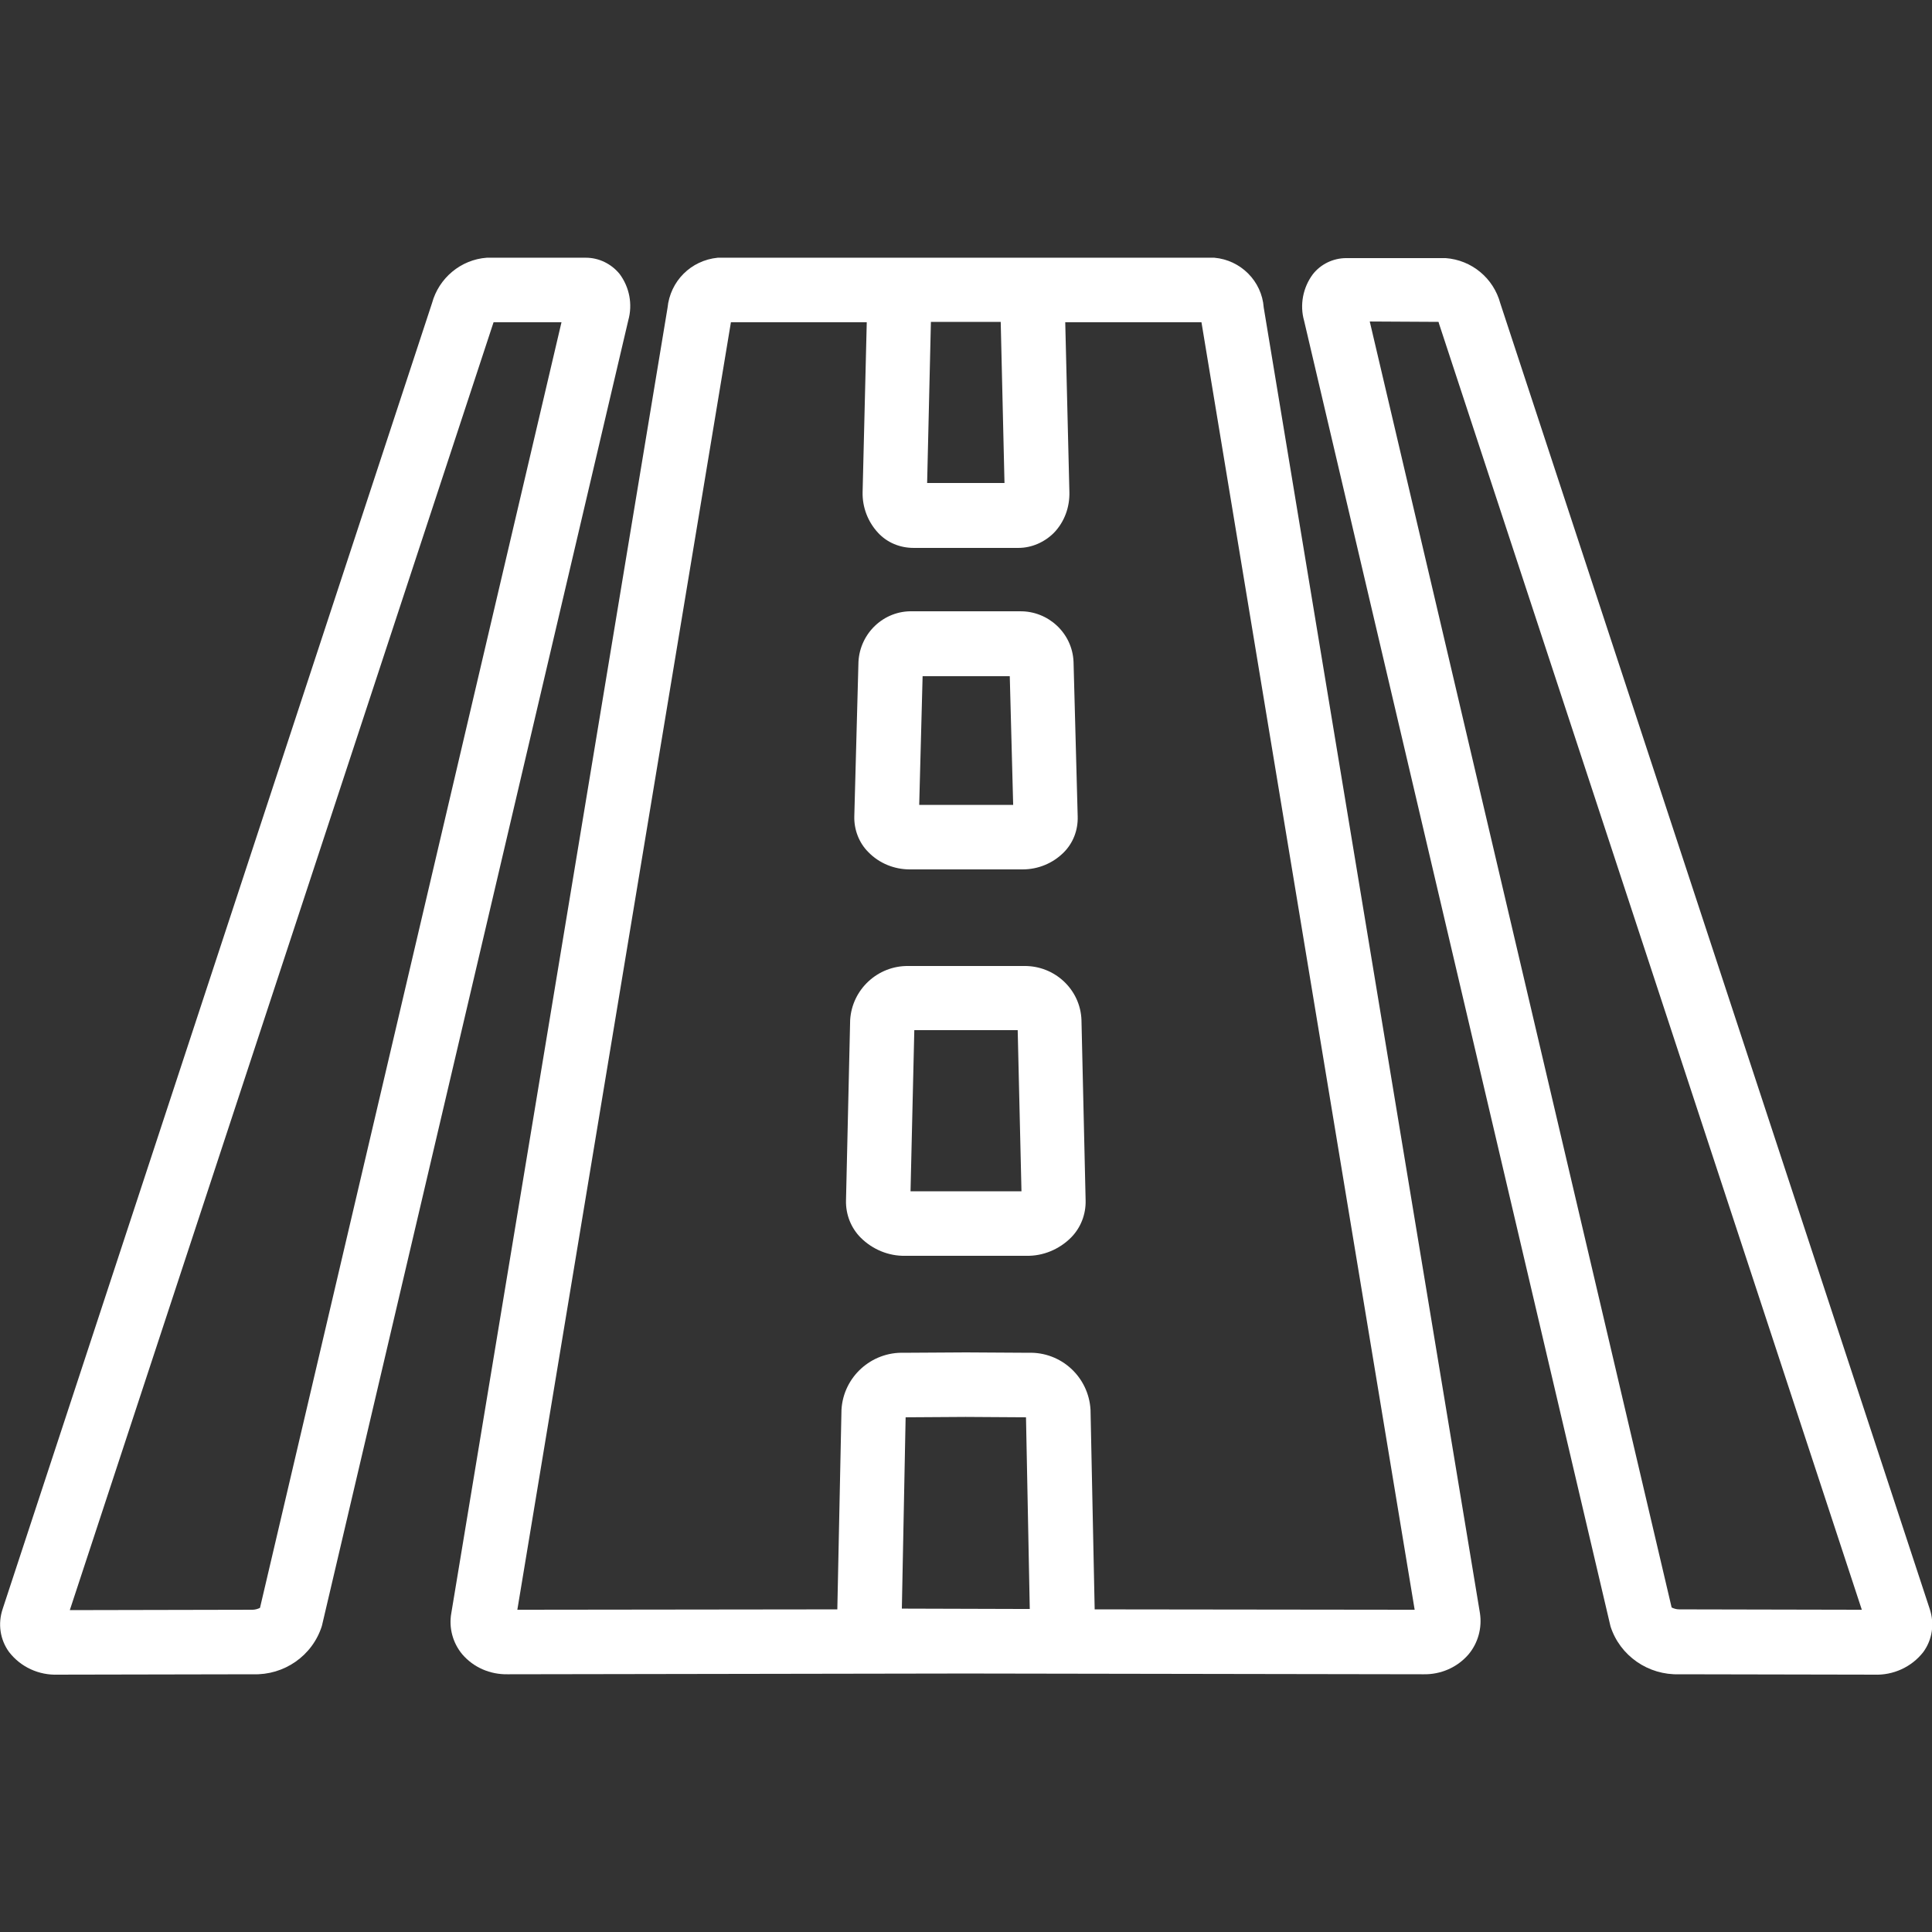
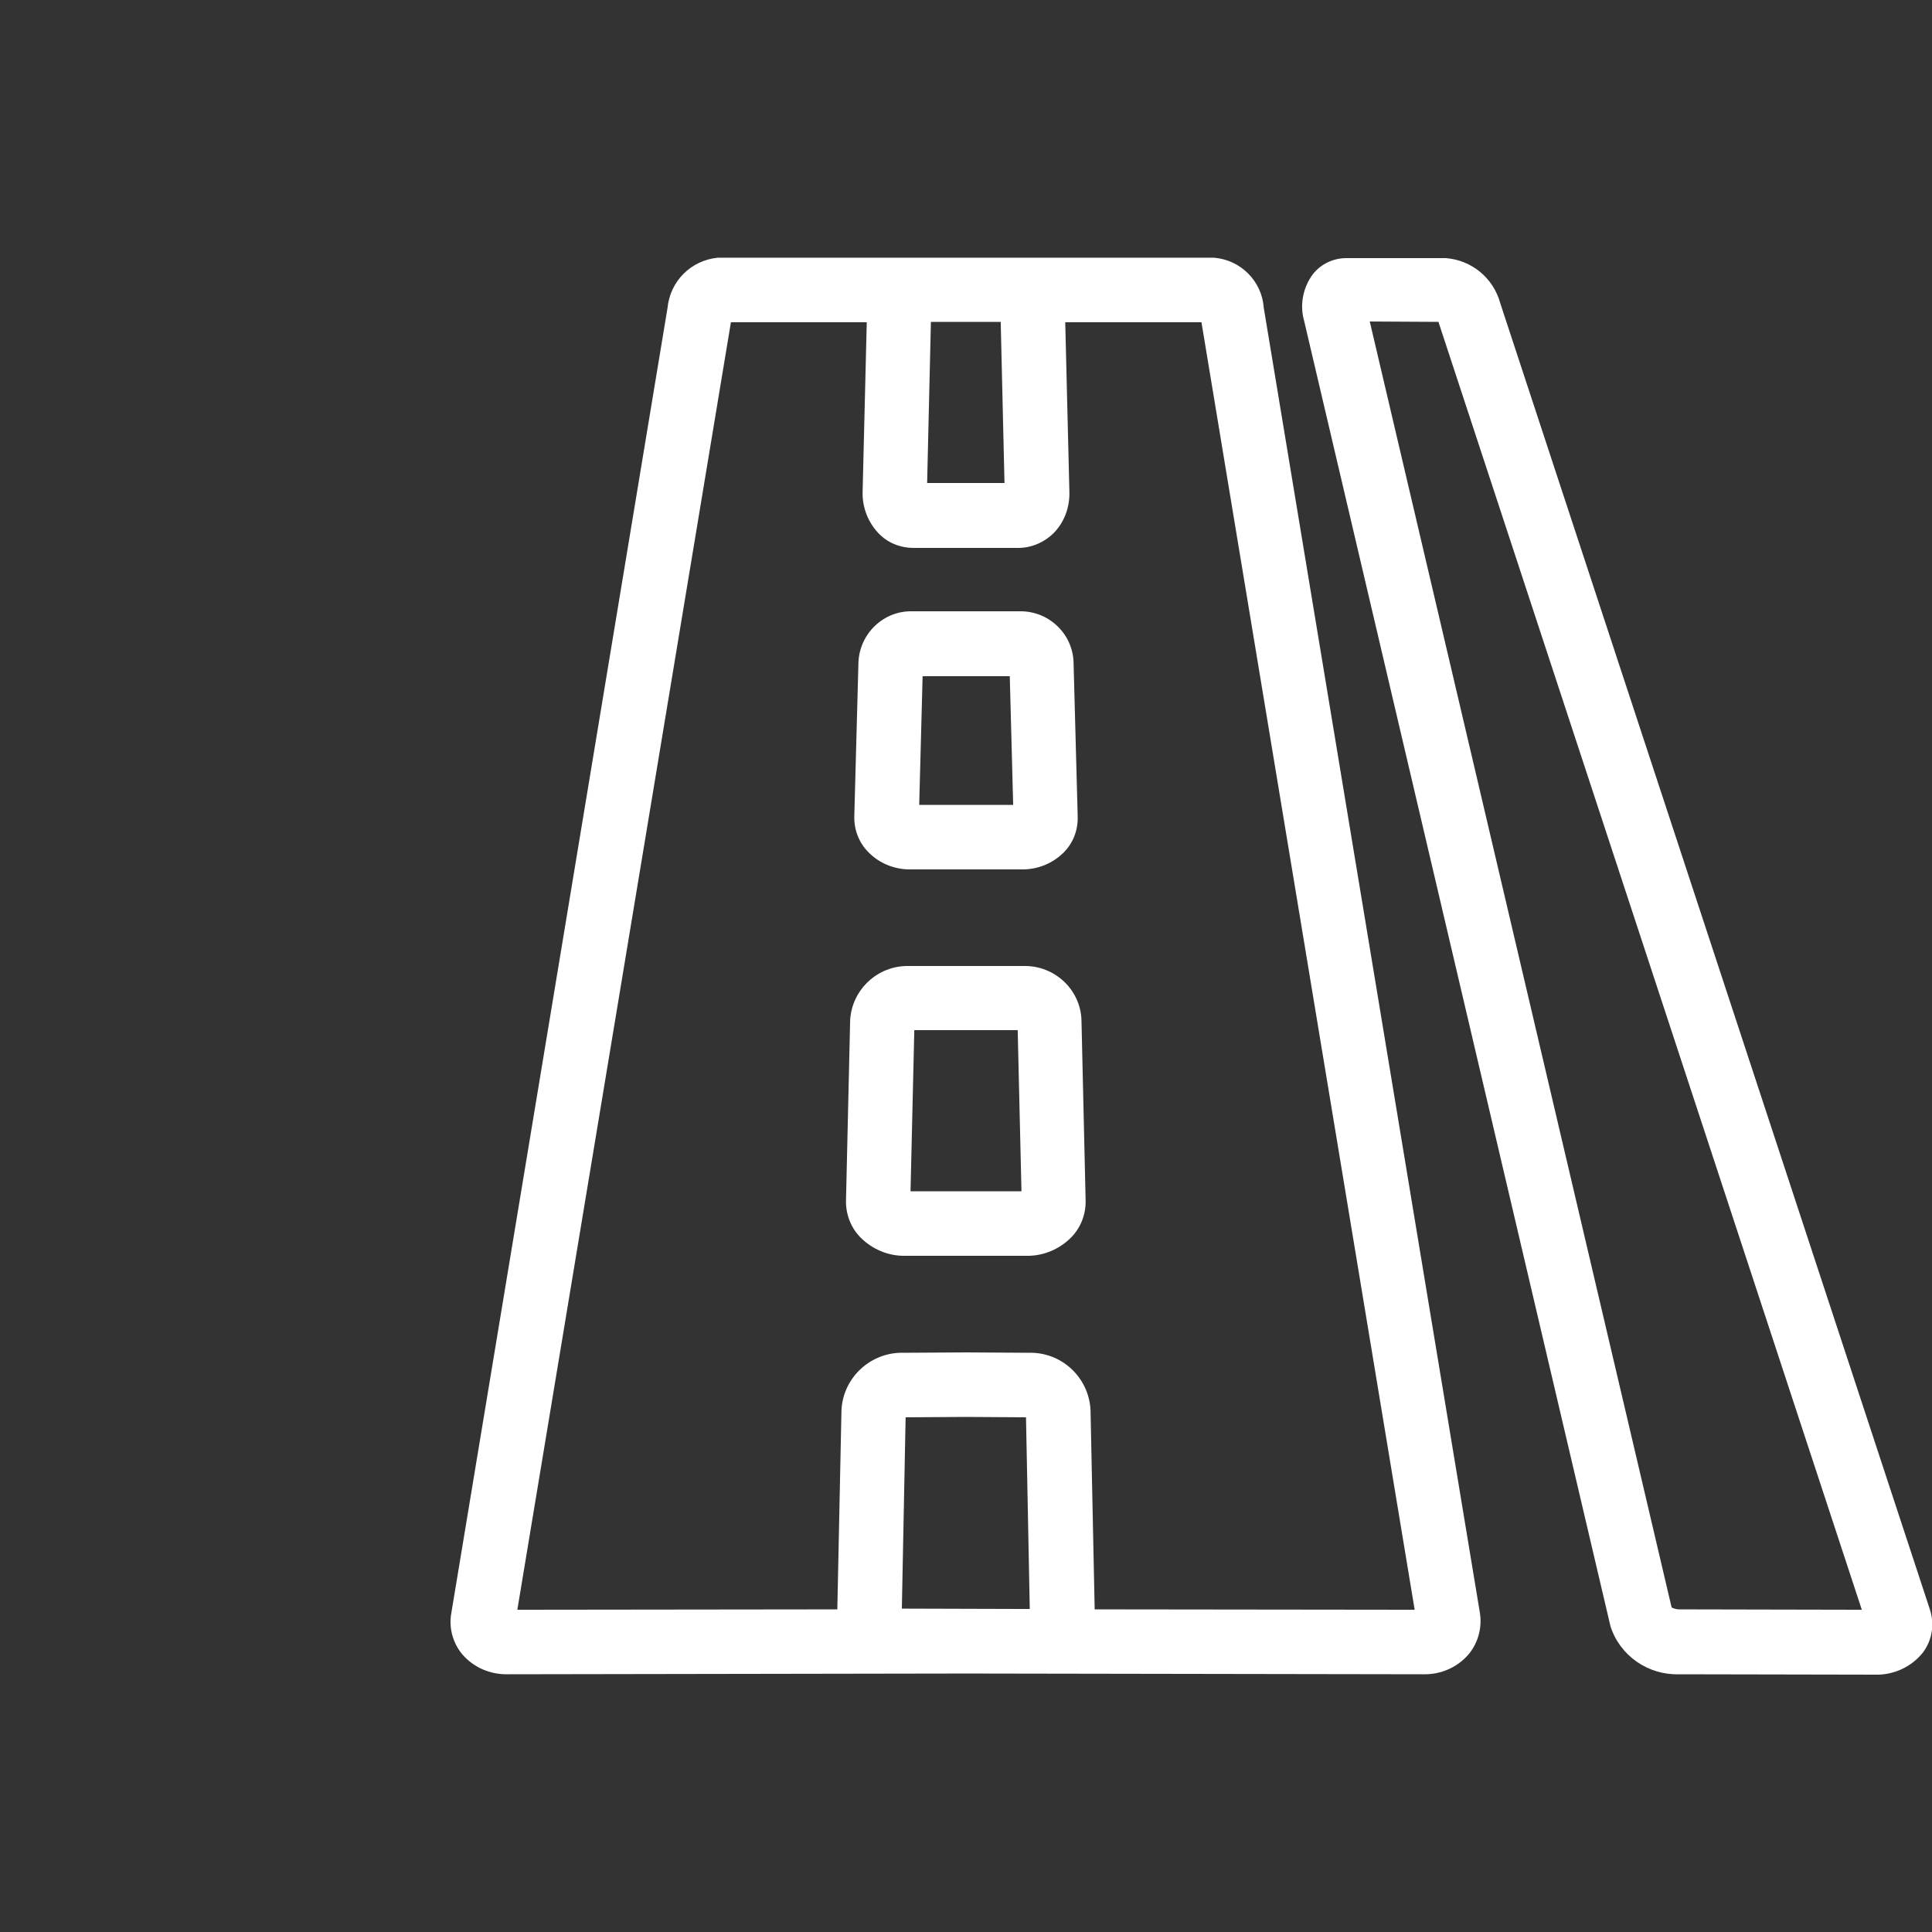
<svg xmlns="http://www.w3.org/2000/svg" version="1.1" id="Vrstva_1" x="0px" y="0px" viewBox="0 0 512 512" style="enable-background:new 0 0 512 512;" xml:space="preserve">
  <rect x="0" y="0" width="512" height="512" fill="#333333" stroke="none" />
  <style type="text/css">
	.st0{fill:#FFFFFF;}
</style>
  <g id="Page-1">
    <g id="_x30_35---Motorway" transform="translate(-1)">
-       <path id="Shape" class="st0" d="M156.3,68.3H130c-6.9,0.5-12.7,5.4-14.5,12L1.7,426.4c-1.3,3.9-0.7,8.1,1.7,11.4    c3.1,4,7.9,6.2,13,6l0,0l51.6-0.1c8.3,0.3,15.8-4.9,18.3-12.8l81.2-346c1.2-4.3,0.3-8.8-2.3-12.3C163,69.9,159.7,68.3,156.3,68.3z     M69.9,426.1c-0.6,0.3-1.3,0.5-2,0.5l-48.4,0.1l112.2-341c0-0.1,0.1-0.2,0.1-0.3h18L69.9,426.1z" />
      <path id="Shape_1_" class="st0" d="M322.8,68.3H191.2c-7.1,0.7-12.6,6.2-13.3,13.3l-57.3,345.9c-0.7,3.9,0.4,7.9,2.9,10.9    c3,3.5,7.4,5.4,12.1,5.3l121.3-0.2l121.3,0.2c4.6,0.1,9-1.8,12-5.3c2.5-3,3.6-7,3-10.9l-57.3-346    C335.4,74.5,329.8,68.9,322.8,68.3L322.8,68.3z M257,85.3h9.2l1,42.7h-20.5l1-42.7H257z M240,426.3l1-50.7l15.9-0.1l16,0.1l1,50.8    L240,426.3z M291.1,426.5l-1.1-52.9c-0.5-8.7-7.8-15.4-16.5-15.1l-16.5-0.1l-16.4,0.1c-8.7-0.3-16.1,6.4-16.6,15.1l-1.1,52.9    l-84.8,0.1l56.6-341.2h36l-1.1,45c-0.1,4,1.4,7.9,4.1,10.8c2.4,2.6,5.8,4,9.4,4h27.8c3.5,0,6.9-1.5,9.4-4    c2.8-2.9,4.2-6.8,4.1-10.8l-1.1-45h36.1l56.5,341.2L291.1,426.5z" />
      <path id="Shape_2_" class="st0" d="M446.1,443.7l51.6,0.1l0,0c5,0.2,9.9-2,13-6c2.4-3.3,3-7.5,1.7-11.4l-113.8-346    c-1.8-6.7-7.6-11.5-14.5-12h-26.3c-3.5,0-6.8,1.6-8.9,4.3c-2.6,3.5-3.5,8.1-2.3,12.3l81.2,346C430.3,438.8,437.8,444,446.1,443.7    L446.1,443.7z M382.2,85.3c0.1,0.1,0.1,0.2,0.1,0.3l112.1,341l-48.4-0.1c-0.7,0-1.4-0.2-2-0.5L364,85.2L382.2,85.3z" />
      <path id="Shape_3_" class="st0" d="M242.1,230.4H272c4.1,0,8-1.6,10.9-4.5c2.5-2.5,3.8-5.9,3.7-9.5l-1.1-41    c-0.3-7.6-6.7-13.5-14.2-13.4h-28.5c-7.6-0.2-13.9,5.8-14.3,13.4l-1.1,40.9c-0.1,3.5,1.2,7,3.7,9.5    C234,228.8,238,230.4,242.1,230.4L242.1,230.4z M245.5,179.2h23.1l0.9,34.1h-24.9L245.5,179.2z" />
      <path id="Shape_4_" class="st0" d="M272.4,256h-30.7c-8.1-0.1-14.9,6.2-15.4,14.3l-1.1,47.8c-0.1,3.7,1.3,7.3,3.9,9.9    c3.1,3.1,7.4,4.9,11.8,4.8H273c4.4,0.1,8.7-1.7,11.8-4.8c2.6-2.6,4-6.2,3.9-9.9l-1.1-47.8C287.3,262.2,280.5,255.9,272.4,256    L272.4,256z M242.3,315.7l1-42.7h27.4l1,42.7H242.3z" />
    </g>
  </g>
</svg>